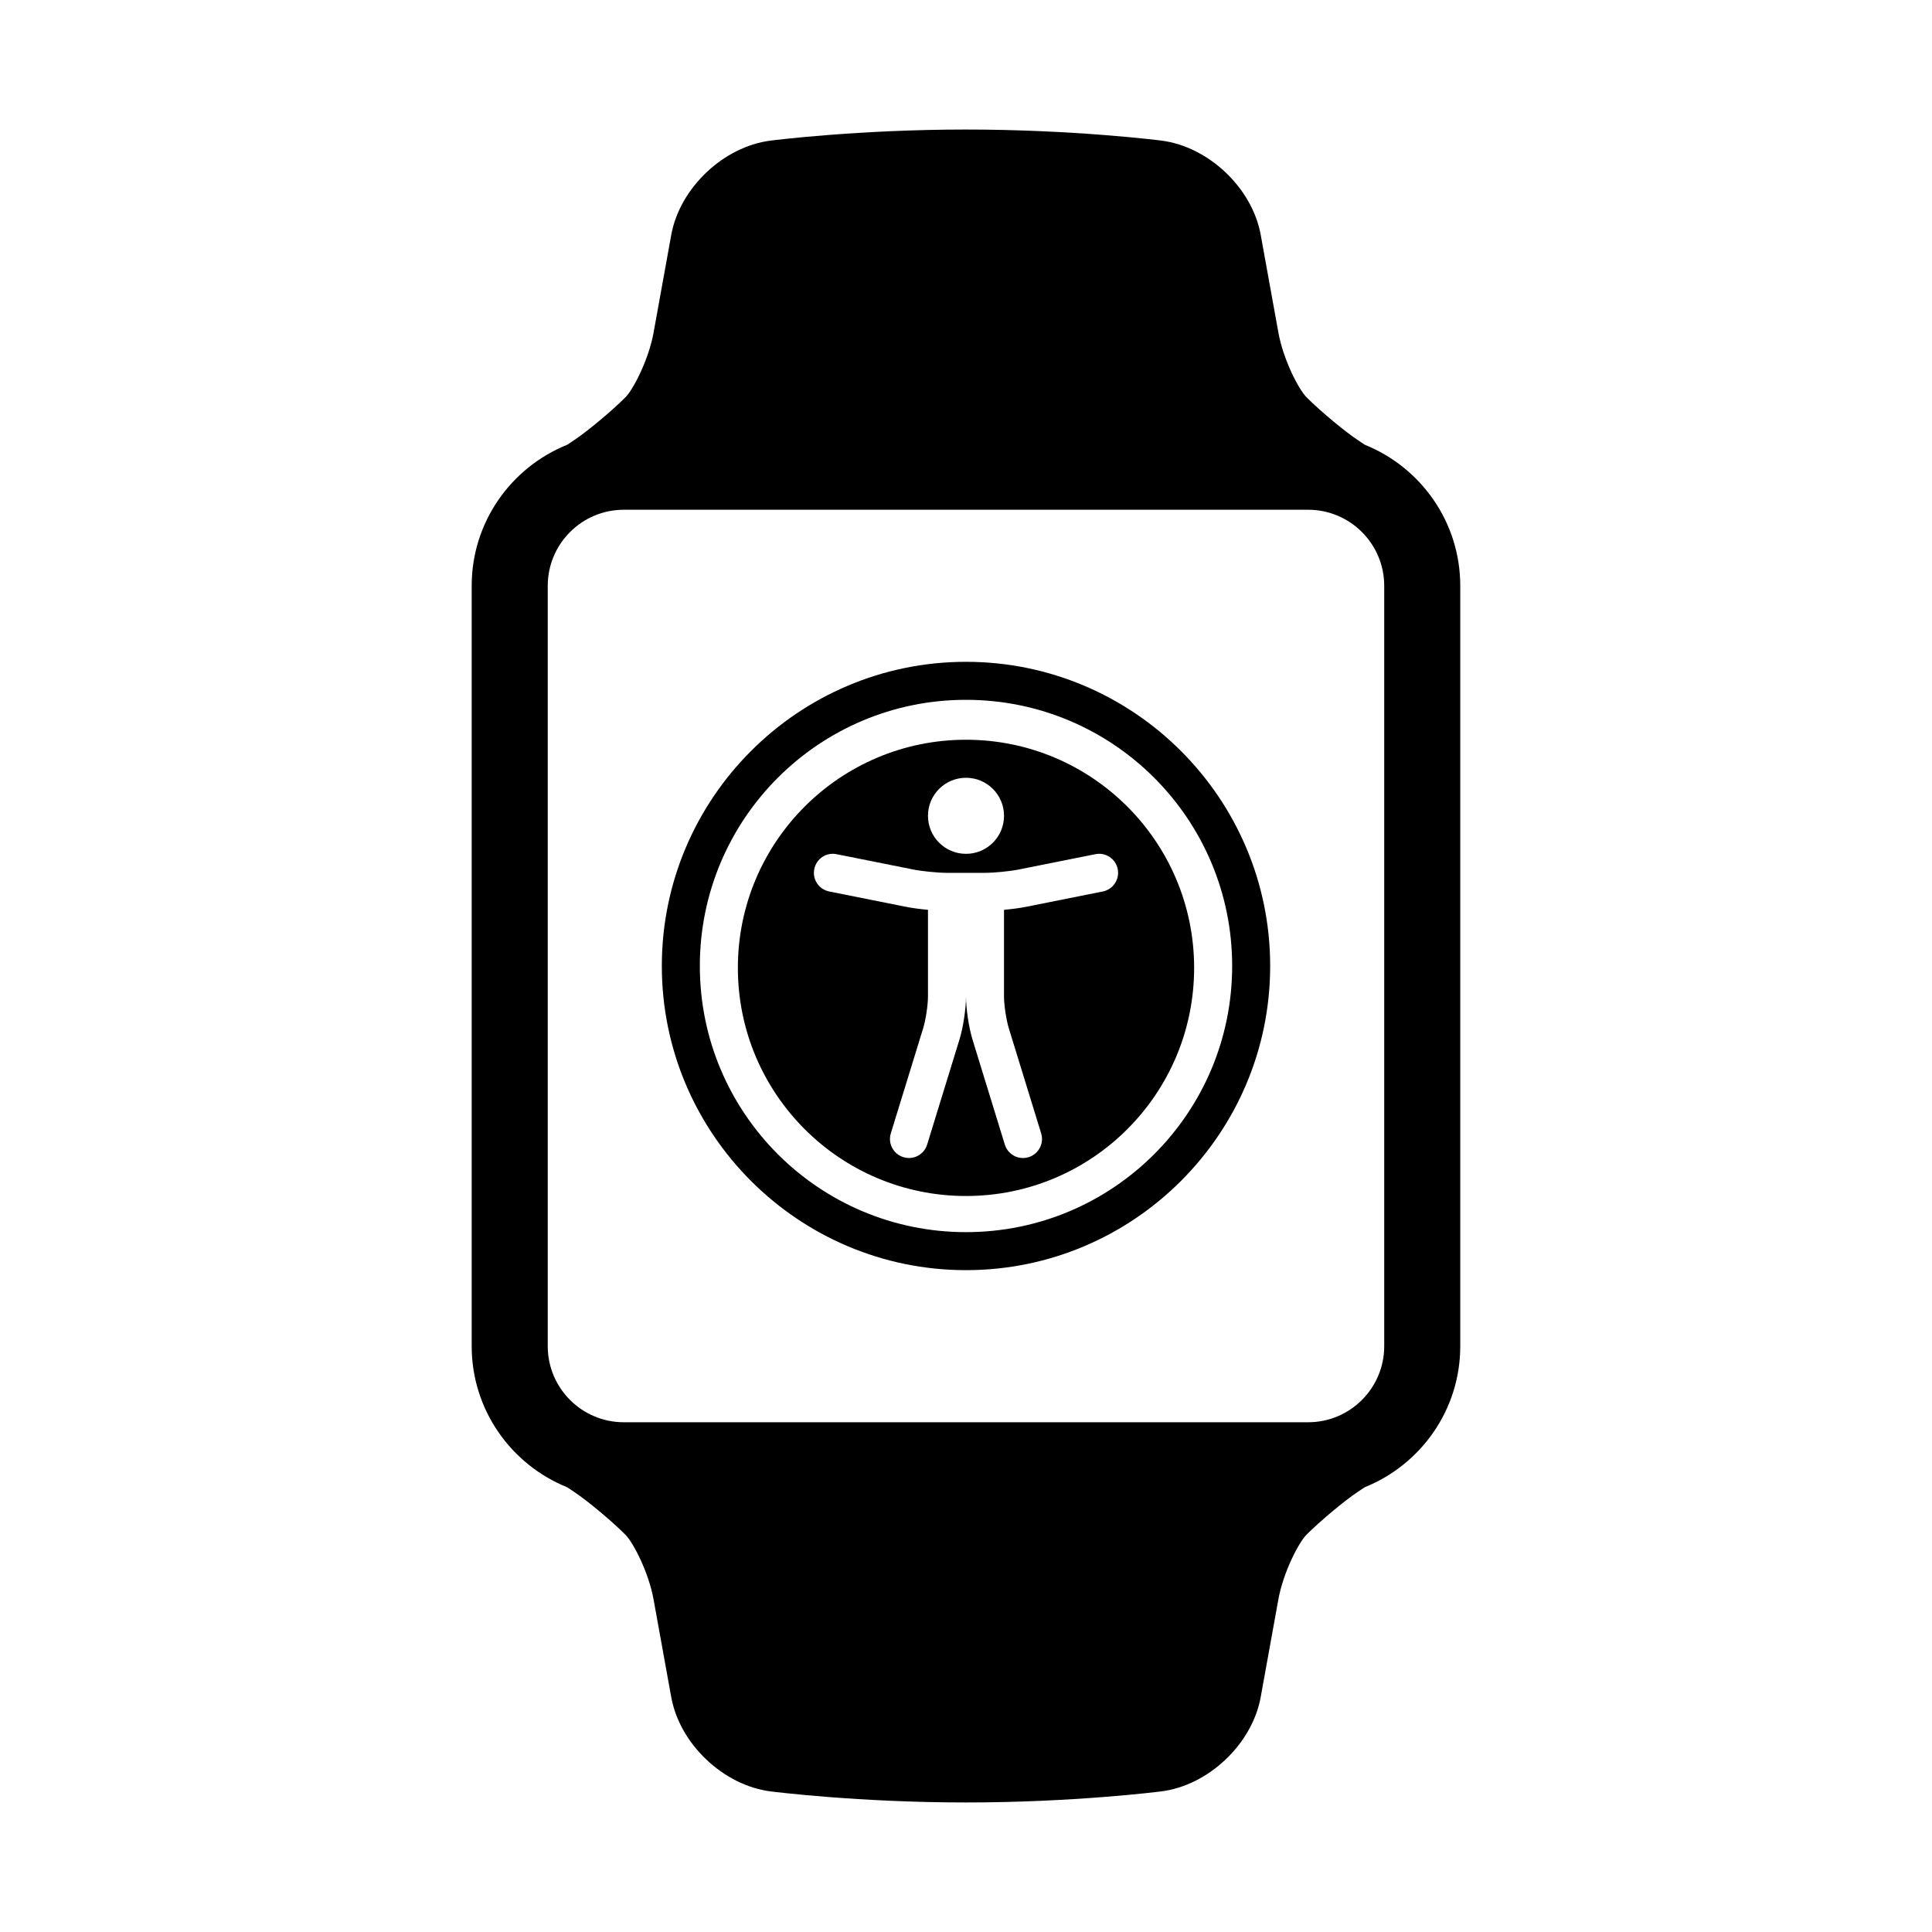
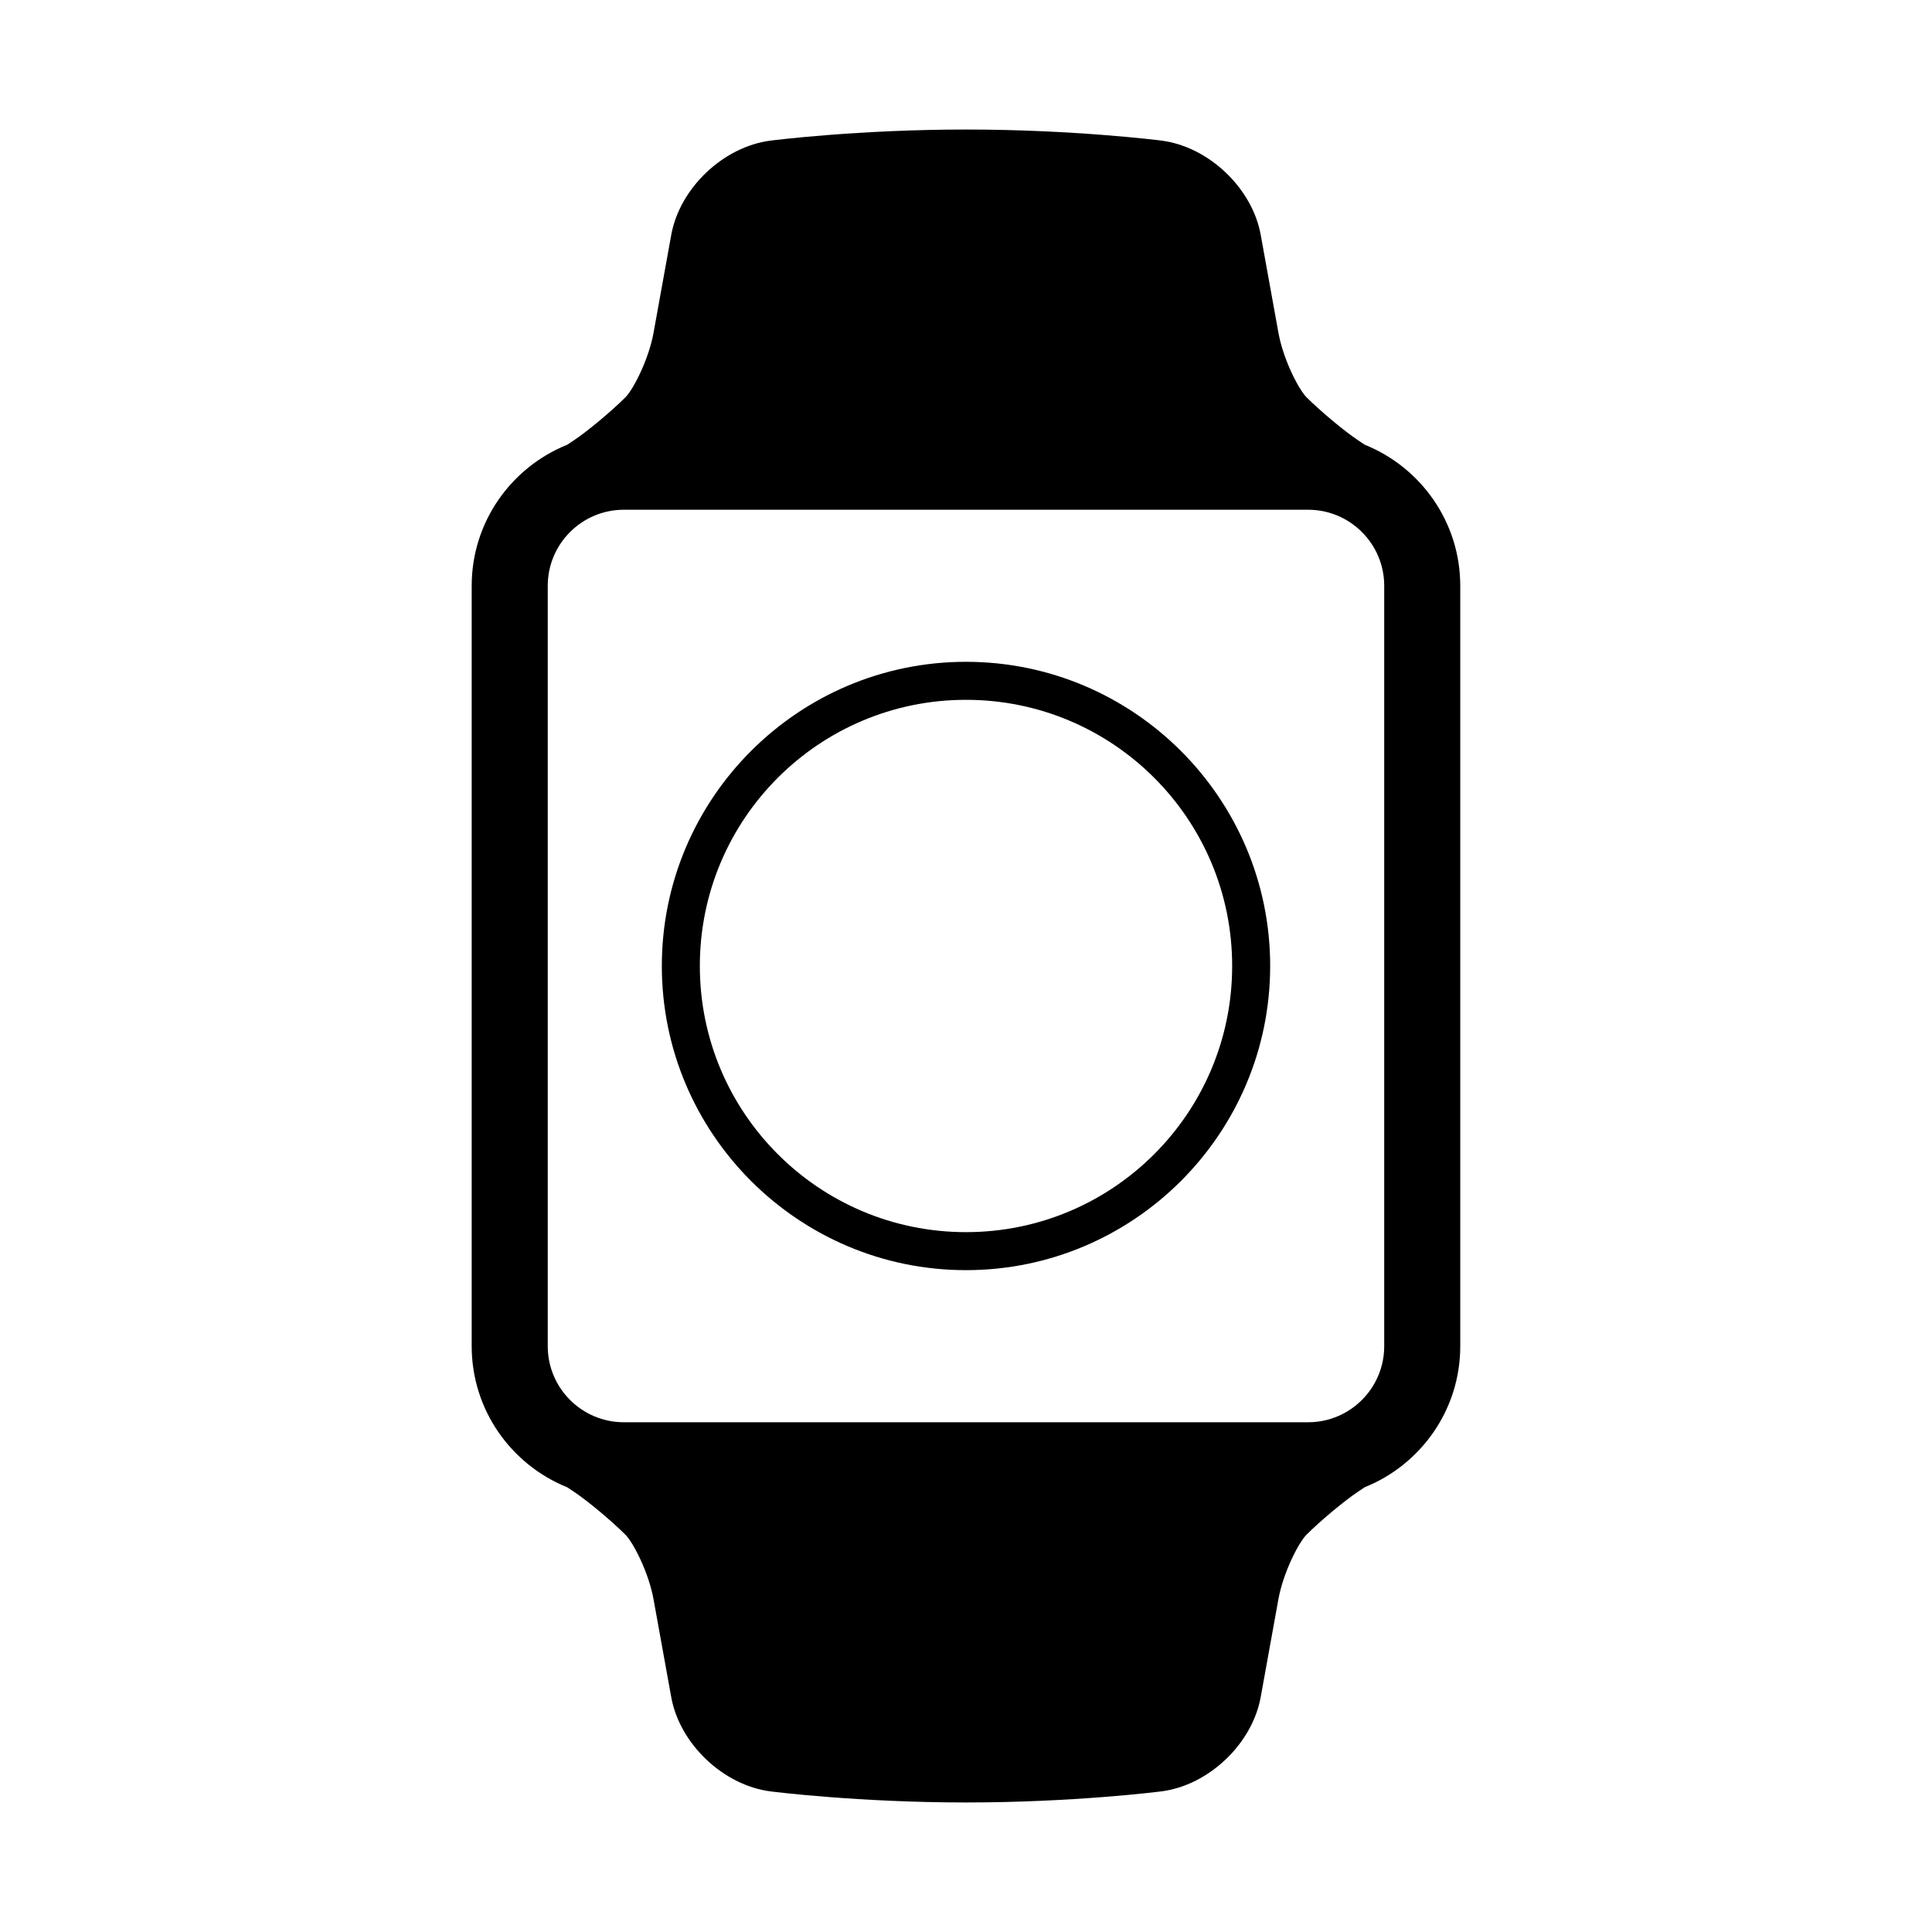
<svg xmlns="http://www.w3.org/2000/svg" fill="#000000" width="800px" height="800px" version="1.1" viewBox="144 144 512 512">
  <g>
    <path d="m505.68 261.86-1.848-1.234c-3.582-2.383-9.926-7.68-13.578-11.336-2.121-2.121-6.176-10.027-7.457-17.098l-4.695-25.957c-2.246-12.414-13.816-23.387-26.336-24.98-0.945-0.117-23.434-2.93-51.77-2.93-28.34 0-50.824 2.812-51.77 2.934-12.516 1.586-24.082 12.559-26.336 24.98l-4.695 25.953c-1.285 7.078-5.34 14.984-7.457 17.105-3.656 3.652-9.996 8.949-13.578 11.336l-1.848 1.234c-14.812 5.957-25.309 20.445-25.309 37.371v201.52c0 16.922 10.496 31.414 25.305 37.379l1.848 1.234c3.582 2.383 9.926 7.68 13.578 11.336 2.121 2.121 6.176 10.027 7.457 17.098l4.695 25.957c2.246 12.414 13.816 23.387 26.336 24.98 0.949 0.113 23.434 2.93 51.773 2.93s50.824-2.816 51.766-2.938c12.516-1.586 24.082-12.559 26.336-24.98l4.695-25.953c1.285-7.078 5.34-14.984 7.457-17.105 3.656-3.652 9.996-8.949 13.578-11.336l1.848-1.234c14.816-5.957 25.309-20.445 25.309-37.367v-201.52c0-16.926-10.492-31.414-25.305-37.379zm5.152 238.9c0 11.113-9.039 20.152-20.152 20.152h-181.37c-11.113 0-20.152-9.039-20.152-20.152v-201.52c0-11.113 9.039-20.152 20.152-20.152h181.37c11.113 0 20.152 9.039 20.152 20.152z" />
    <path d="m400 329.46c38.953 0 70.535 31.578 70.535 70.535 0 38.953-31.578 70.535-70.535 70.535-38.953 0-70.535-31.578-70.535-70.535s31.578-70.535 70.535-70.535m0-10.074c-44.445 0-80.609 36.164-80.609 80.609s36.164 80.609 80.609 80.609 80.609-36.164 80.609-80.609c0-44.449-36.164-80.609-80.609-80.609z" />
-     <path d="m400 340.04c-33.387 0-60.457 27.07-60.457 60.457 0 33.387 27.07 60.457 60.457 60.457s60.457-27.07 60.457-60.457c0-33.387-27.07-60.457-60.457-60.457zm0 10.078c5.566 0 10.078 4.508 10.078 10.078 0 5.566-4.508 10.078-10.078 10.078-5.566 0-10.078-4.508-10.078-10.078 0-5.57 4.508-10.078 10.078-10.078zm36.254 30.133-20.254 4.051c-1.637 0.328-3.793 0.613-5.93 0.812v22.949c0 2.273 0.59 6.191 1.258 8.379l8.594 27.926c0.816 2.656-0.676 5.477-3.336 6.297-0.492 0.152-0.992 0.223-1.48 0.223-2.156 0-4.144-1.391-4.816-3.559l-8.594-27.93c-0.949-3.133-1.695-8.105-1.695-11.344 0 3.238-0.746 8.211-1.703 11.332l-8.594 27.938c-0.672 2.168-2.66 3.559-4.816 3.559-0.488 0-0.988-0.07-1.48-0.223-2.66-0.82-4.152-3.641-3.336-6.297l8.594-27.93c0.672-2.188 1.258-6.102 1.258-8.375v-22.949c-2.137-0.195-4.293-0.48-5.934-0.812l-20.25-4.051c-2.727-0.543-4.5-3.199-3.949-5.93 0.539-2.727 3.16-4.519 5.93-3.949l20.254 4.051c2.363 0.473 6.559 0.891 8.988 0.891h10.078c2.43 0 6.625-0.418 8.984-0.891l20.258-4.051c2.75-0.562 5.387 1.223 5.93 3.949 0.539 2.734-1.234 5.383-3.957 5.934z" />
  </g>
</svg>